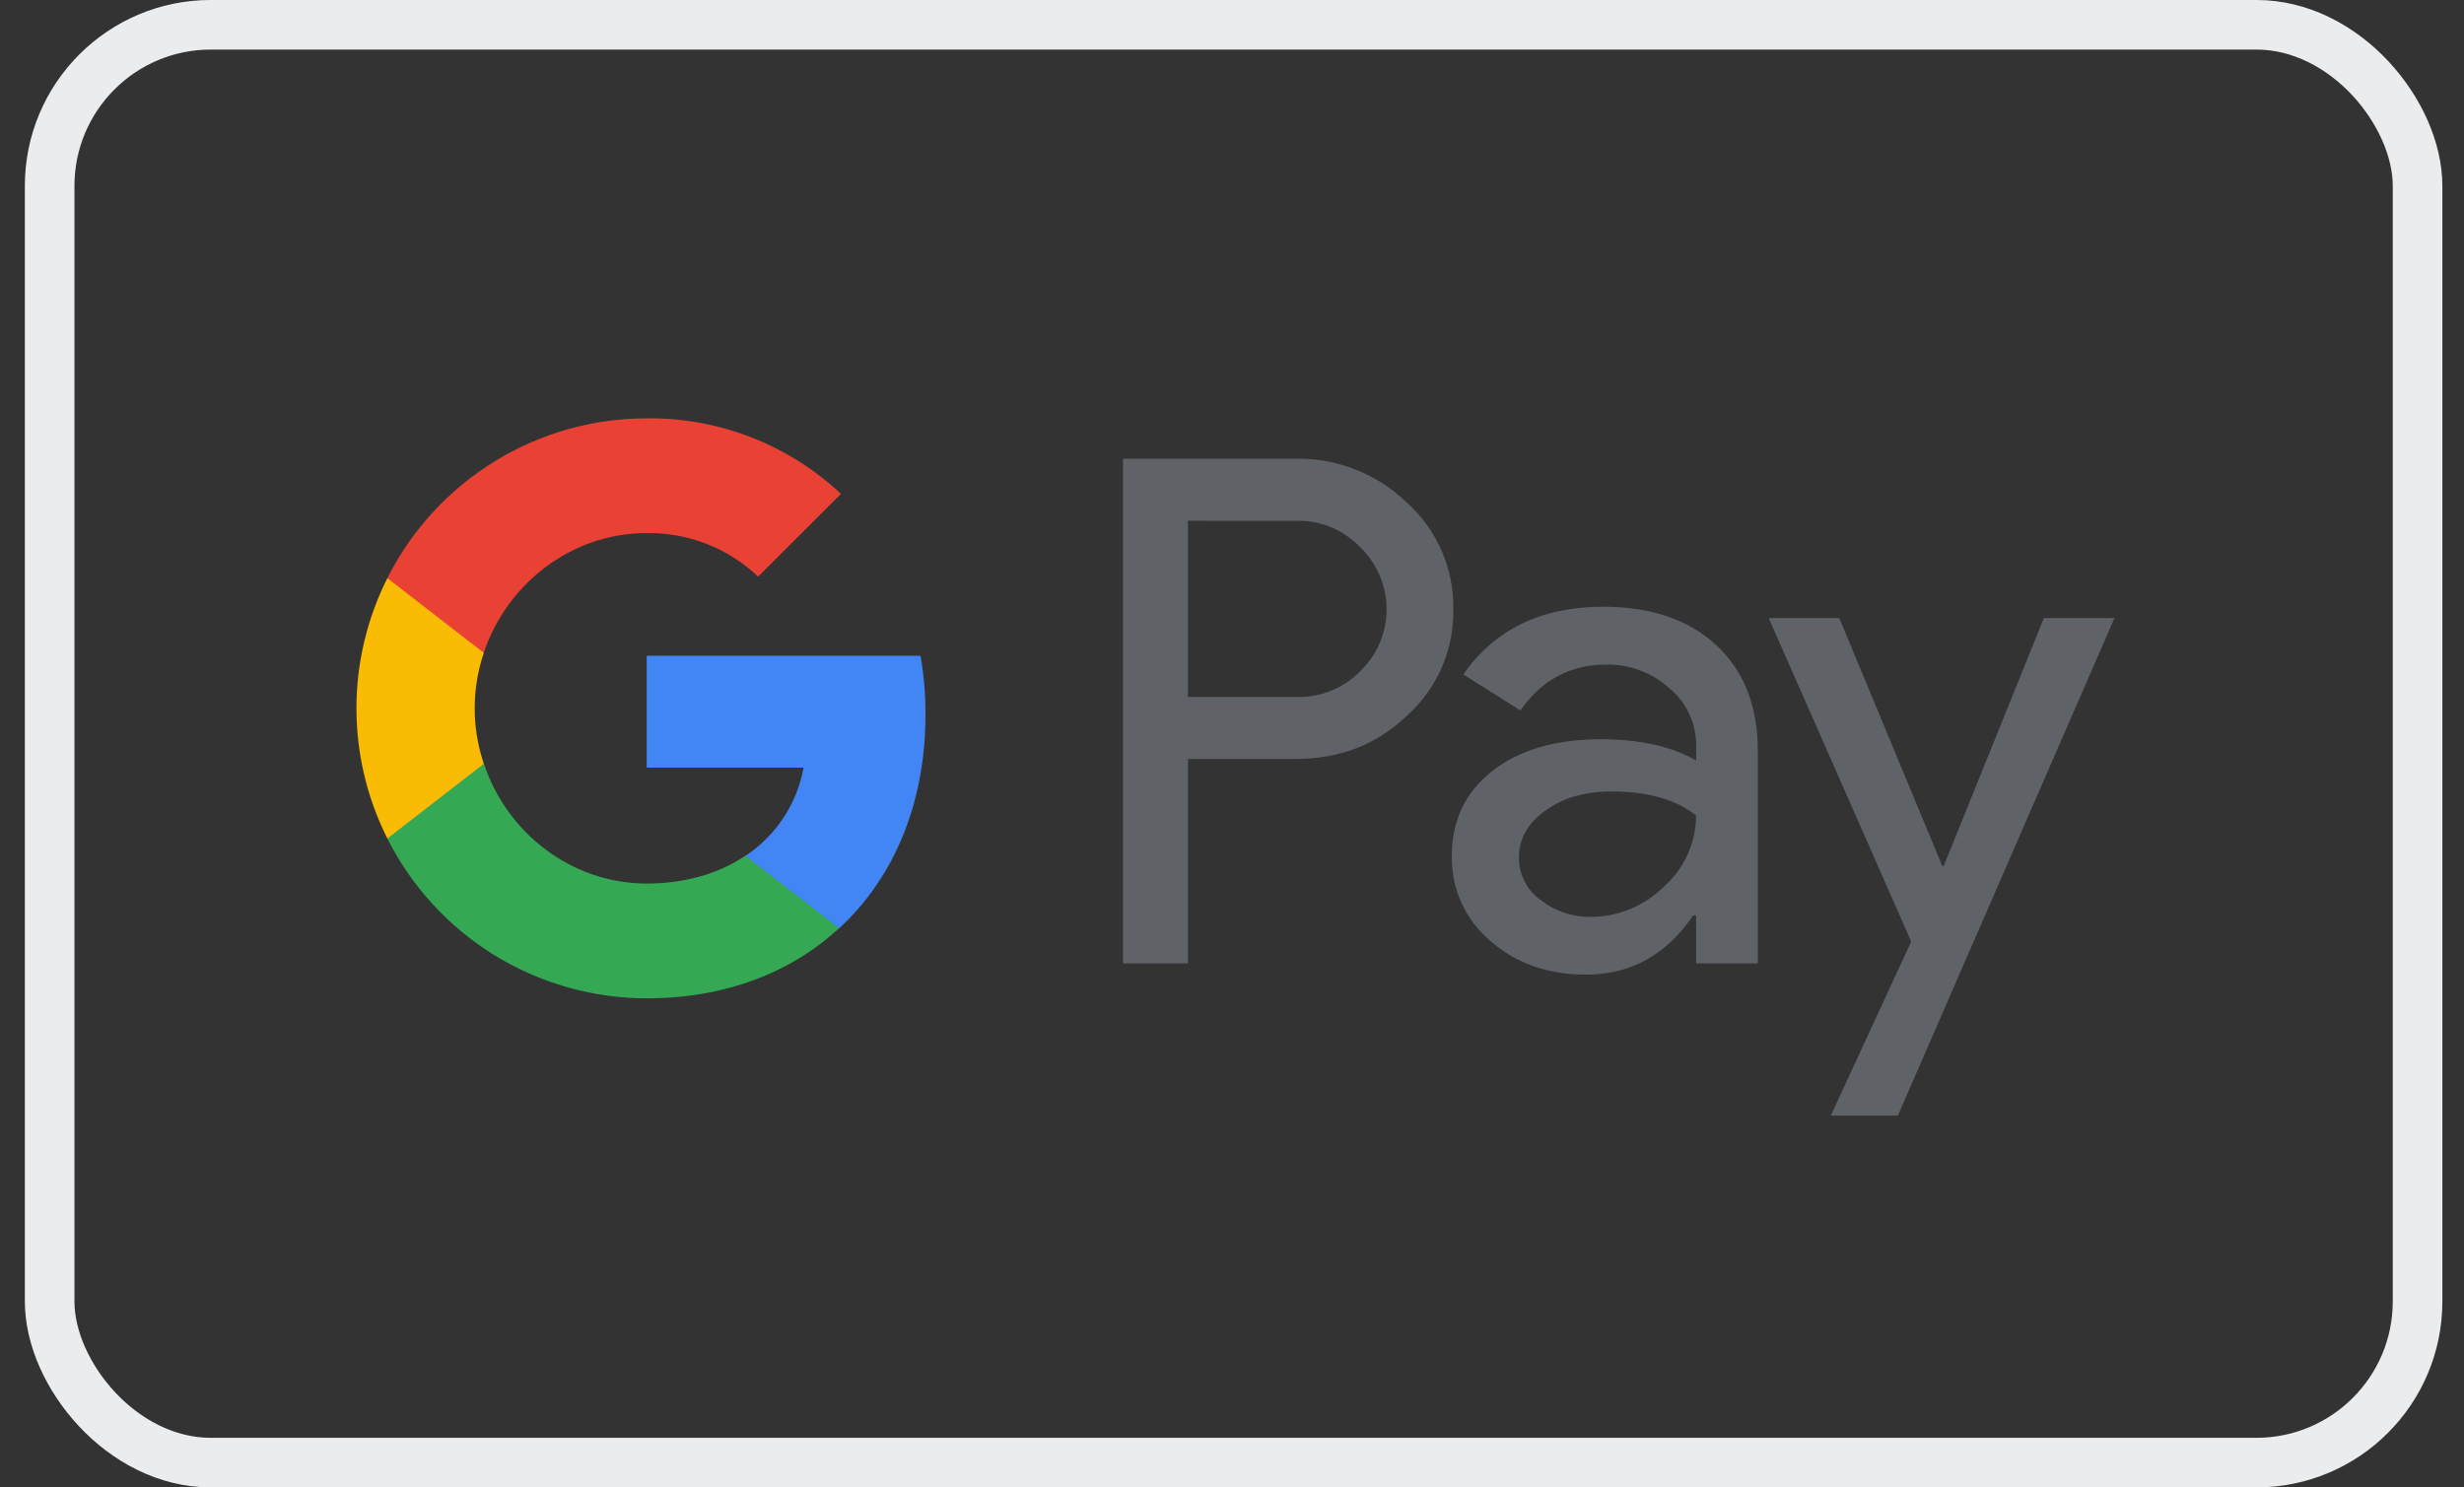
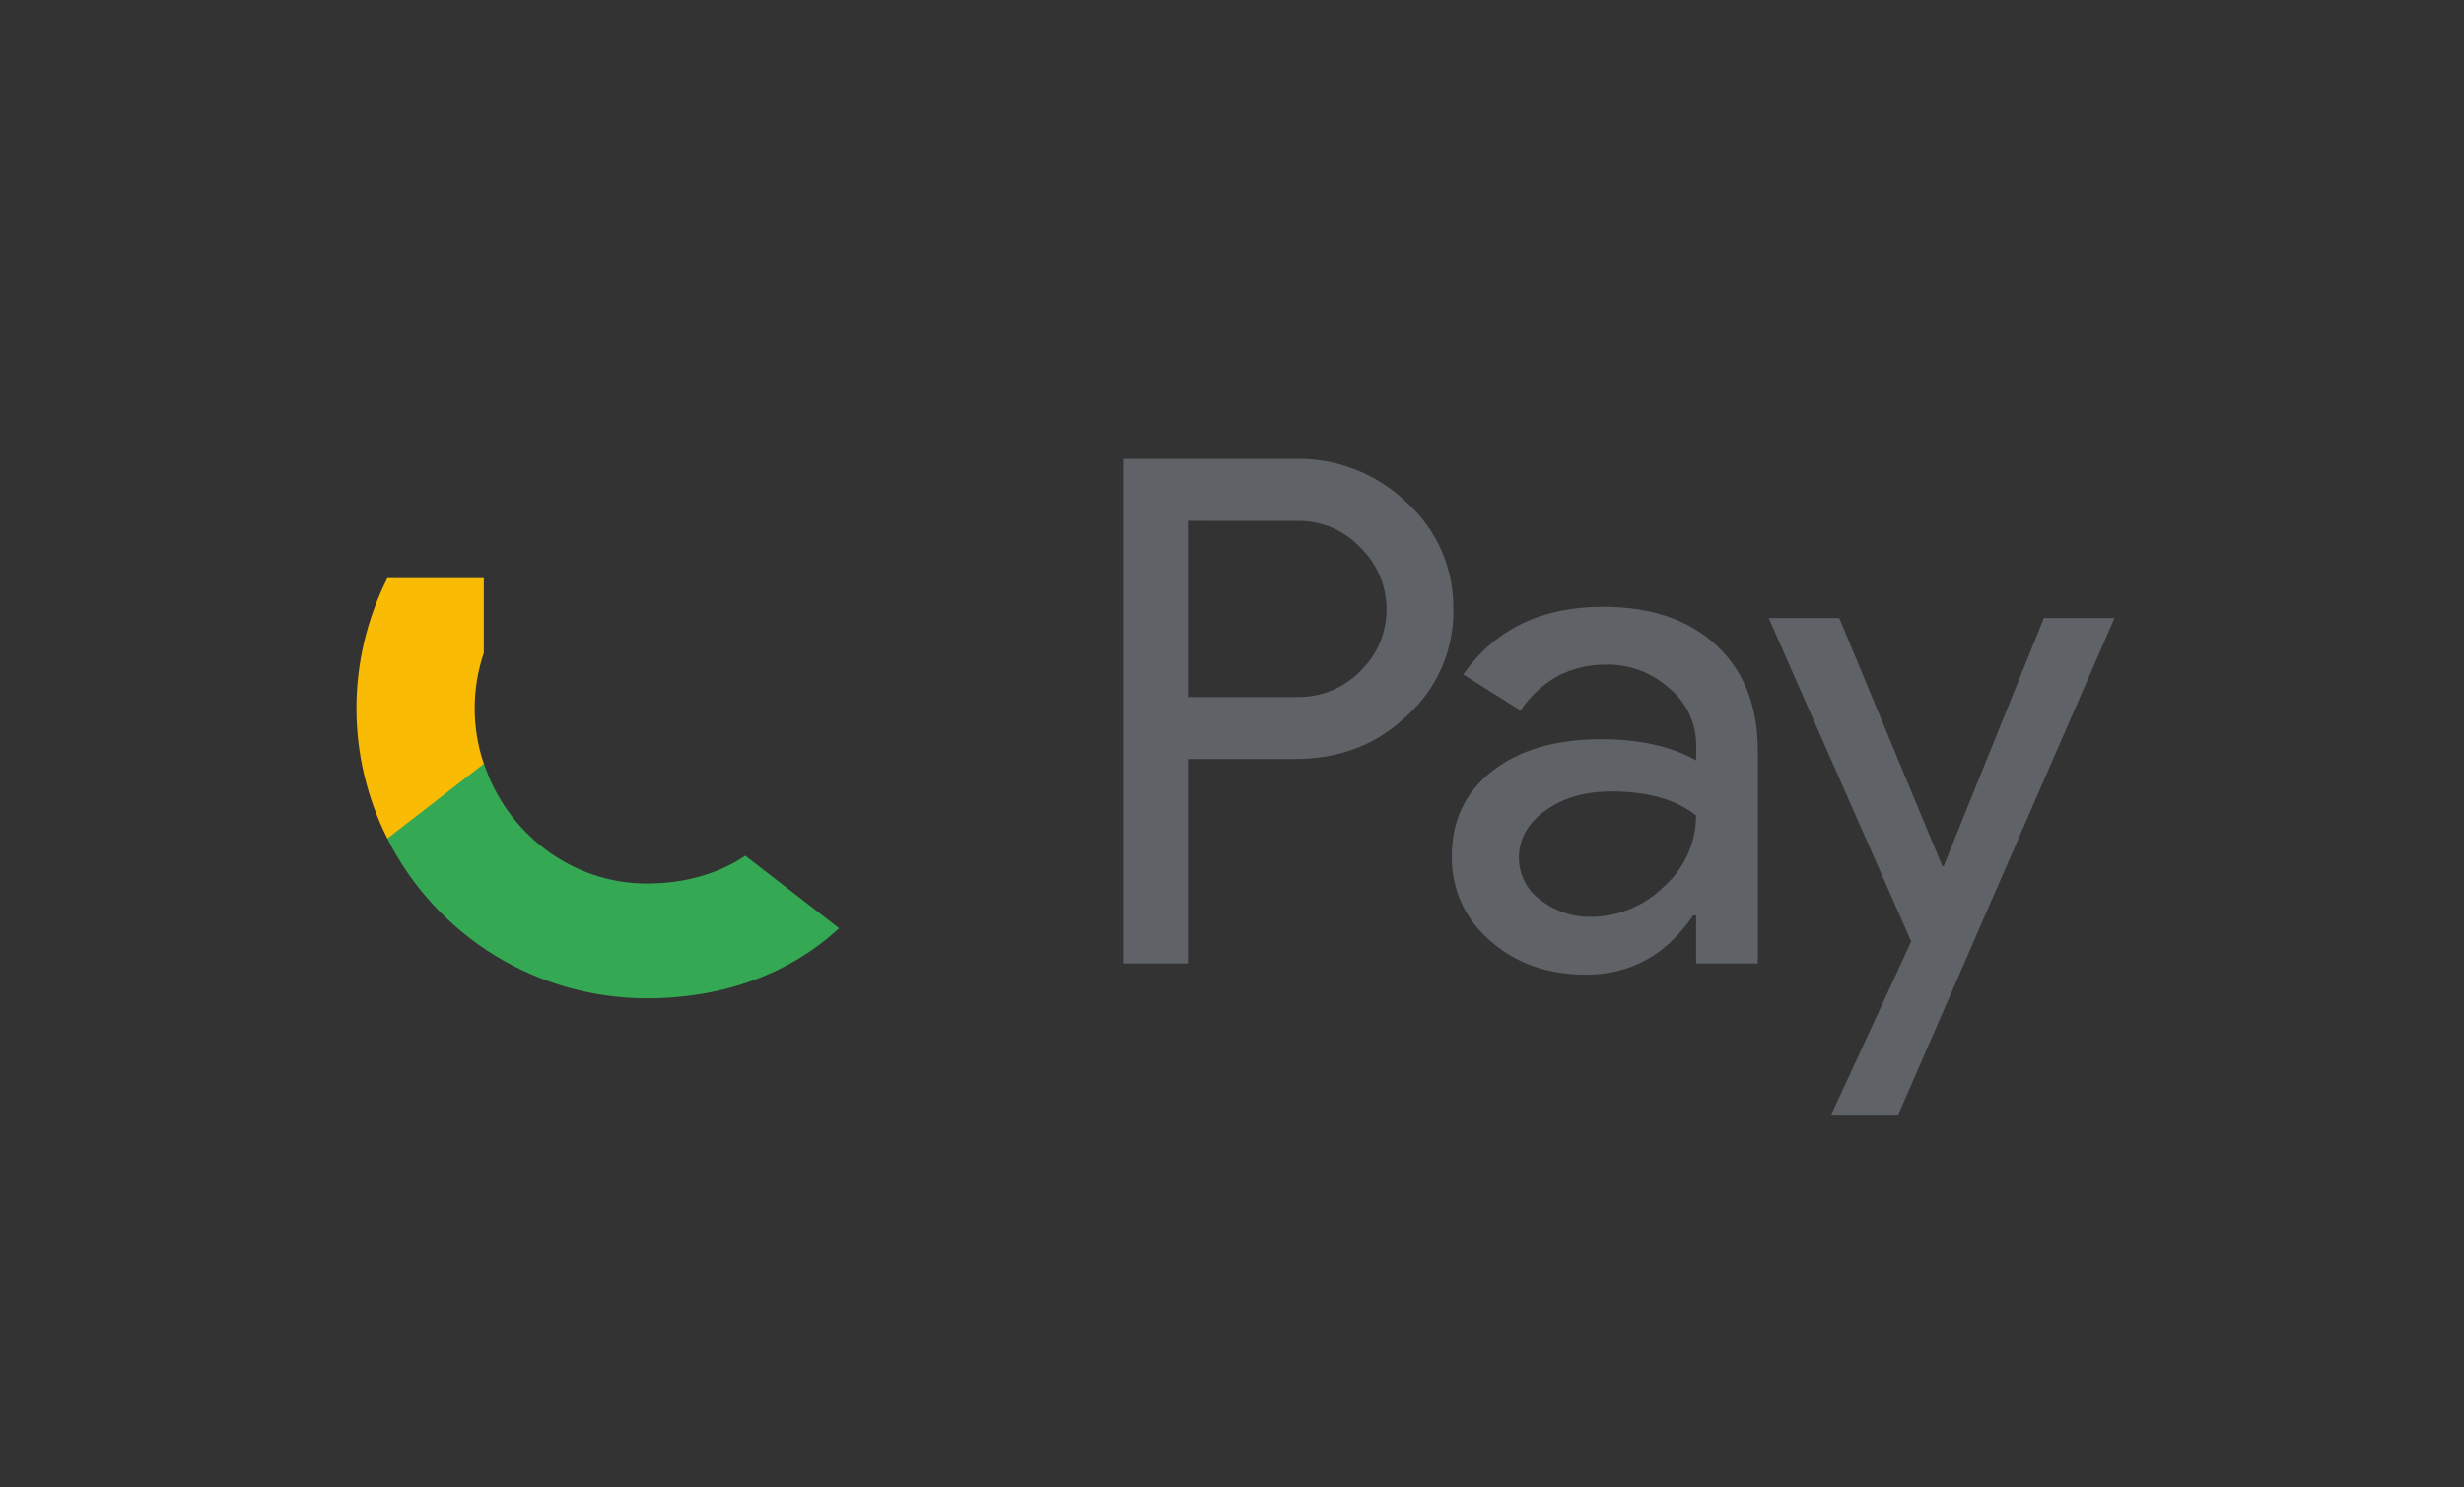
<svg xmlns="http://www.w3.org/2000/svg" width="53" height="32" viewBox="0 0 53 32" fill="none">
  <rect x="0" y="0" width="53" height="32" fill="#333333" stroke="none" />
-   <rect x="1.068" y="0.533" width="50.933" height="30.933" rx="3.467" stroke="#EAECEE" stroke-width="1.067" />
  <path d="M25.552 11.204V14.995H27.886C28.142 15.002 28.397 14.956 28.635 14.859C28.872 14.762 29.087 14.617 29.265 14.434C29.443 14.261 29.584 14.055 29.68 13.827C29.776 13.599 29.825 13.355 29.825 13.107C29.825 12.86 29.776 12.615 29.68 12.388C29.584 12.16 29.443 11.954 29.265 11.781C29.089 11.593 28.875 11.445 28.637 11.345C28.4 11.246 28.144 11.198 27.886 11.205L25.552 11.204ZM25.552 16.329V20.726H24.156V9.869H27.86C28.302 9.86 28.741 9.938 29.152 10.1C29.564 10.261 29.94 10.502 30.257 10.809C30.578 11.097 30.834 11.45 31.007 11.845C31.18 12.24 31.266 12.668 31.26 13.099C31.269 13.533 31.184 13.963 31.011 14.361C30.838 14.759 30.581 15.114 30.257 15.403C29.61 16.021 28.811 16.329 27.86 16.328L25.552 16.329Z" fill="#5F6368" />
  <path d="M32.672 18.451C32.671 18.629 32.712 18.804 32.793 18.962C32.873 19.121 32.991 19.258 33.136 19.361C33.444 19.604 33.827 19.732 34.22 19.725C34.809 19.724 35.374 19.489 35.791 19.073C36.008 18.881 36.182 18.646 36.301 18.382C36.42 18.118 36.482 17.832 36.482 17.543C36.047 17.198 35.439 17.026 34.66 17.027C34.094 17.027 33.621 17.164 33.242 17.437C32.862 17.71 32.672 18.048 32.672 18.451ZM34.475 13.053C35.508 13.053 36.321 13.329 36.916 13.879C37.51 14.43 37.808 15.186 37.81 16.147V20.726H36.483V19.695H36.419C35.843 20.544 35.075 20.968 34.113 20.968C33.294 20.968 32.606 20.726 32.055 20.241C31.791 20.018 31.579 19.739 31.436 19.424C31.293 19.109 31.222 18.766 31.228 18.42C31.228 17.652 31.519 17.041 32.1 16.587C32.681 16.133 33.459 15.905 34.434 15.904C35.264 15.904 35.947 16.055 36.484 16.359V16.041C36.486 15.805 36.435 15.572 36.335 15.358C36.235 15.144 36.089 14.956 35.907 14.806C35.537 14.472 35.054 14.29 34.556 14.297C33.778 14.297 33.161 14.626 32.705 15.284L31.474 14.51C32.154 13.539 33.155 13.054 34.479 13.053" fill="#5F6368" />
  <path d="M45.482 13.296L40.822 24.001H39.38L41.11 20.256L38.044 13.296H39.562L41.779 18.633H41.808L43.964 13.296H45.482Z" fill="#5F6368" />
-   <path d="M19.907 15.381C19.909 14.954 19.873 14.528 19.801 14.108H13.91V16.515H17.284C17.215 16.899 17.069 17.265 16.854 17.591C16.64 17.916 16.361 18.195 16.036 18.411V19.97H18.052C19.23 18.885 19.907 17.276 19.907 15.381Z" fill="#4285F4" />
  <path d="M13.911 21.478C15.597 21.478 17.015 20.925 18.048 19.97L16.032 18.41C15.472 18.787 14.751 19.008 13.911 19.008C12.282 19.008 10.9 17.911 10.41 16.432H8.331V18.039C8.852 19.073 9.649 19.942 10.634 20.549C11.619 21.156 12.754 21.477 13.911 21.478Z" fill="#34A853" />
  <path d="M10.407 16.432C10.145 15.658 10.145 14.819 10.407 14.044V12.438H8.332C7.895 13.307 7.667 14.266 7.667 15.239C7.667 16.211 7.895 17.171 8.332 18.039L10.407 16.432Z" fill="#FABB05" />
-   <path d="M13.911 11.469C14.801 11.455 15.662 11.791 16.307 12.405L18.09 10.625C16.959 9.564 15.461 8.982 13.911 9C12.754 9 11.619 9.322 10.634 9.929C9.649 10.536 8.852 11.404 8.331 12.438L10.405 14.044C10.9 12.566 12.282 11.469 13.906 11.469" fill="#E94235" />
</svg>